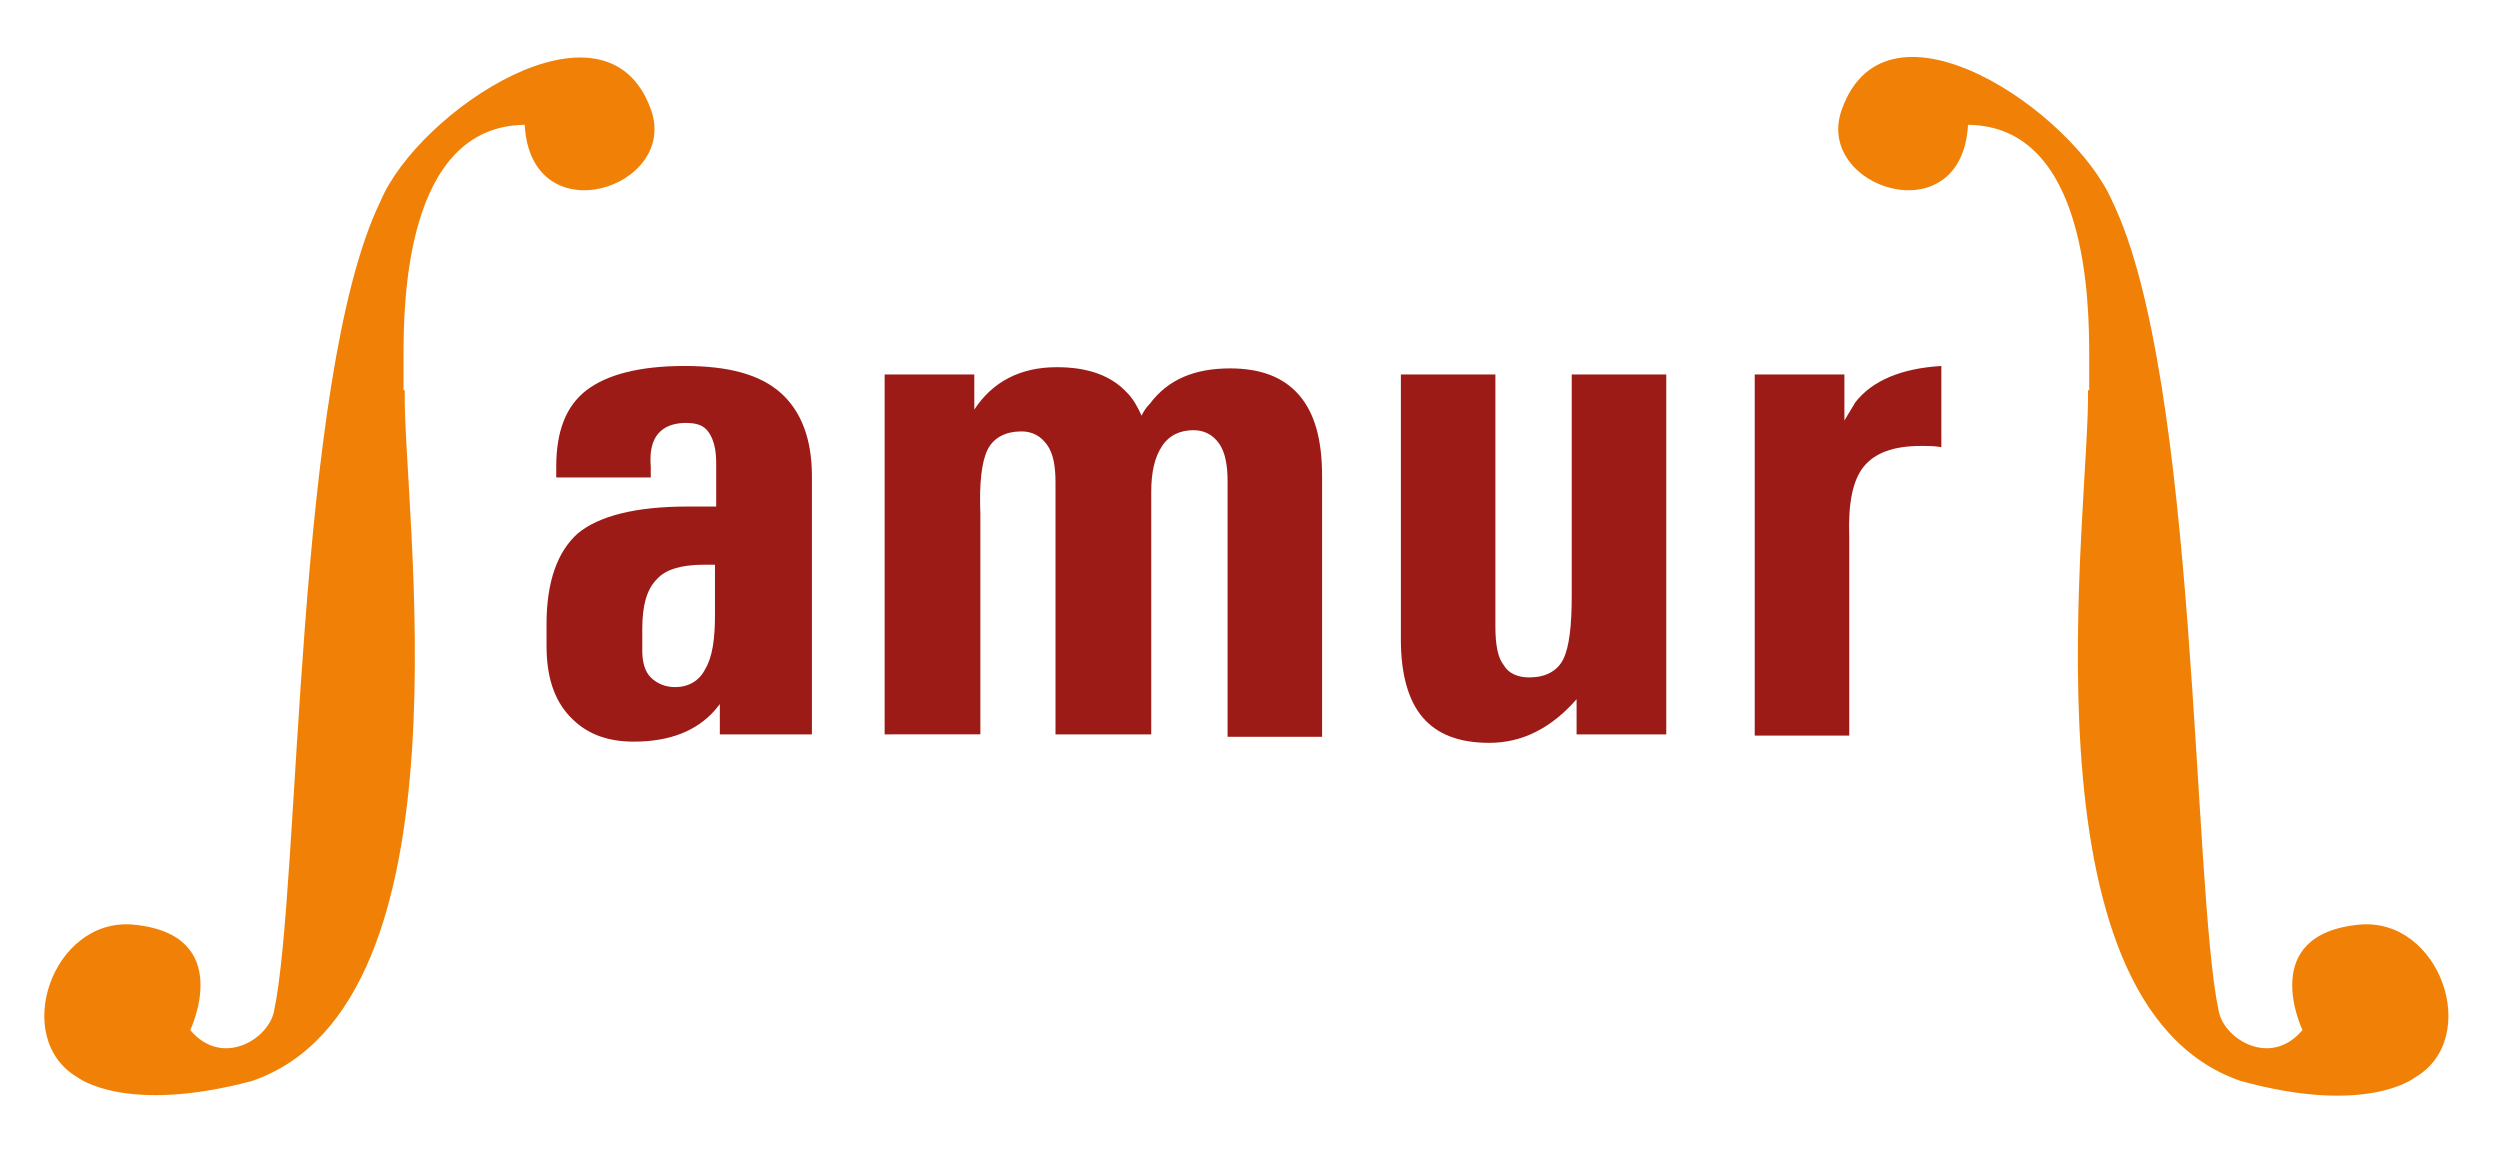
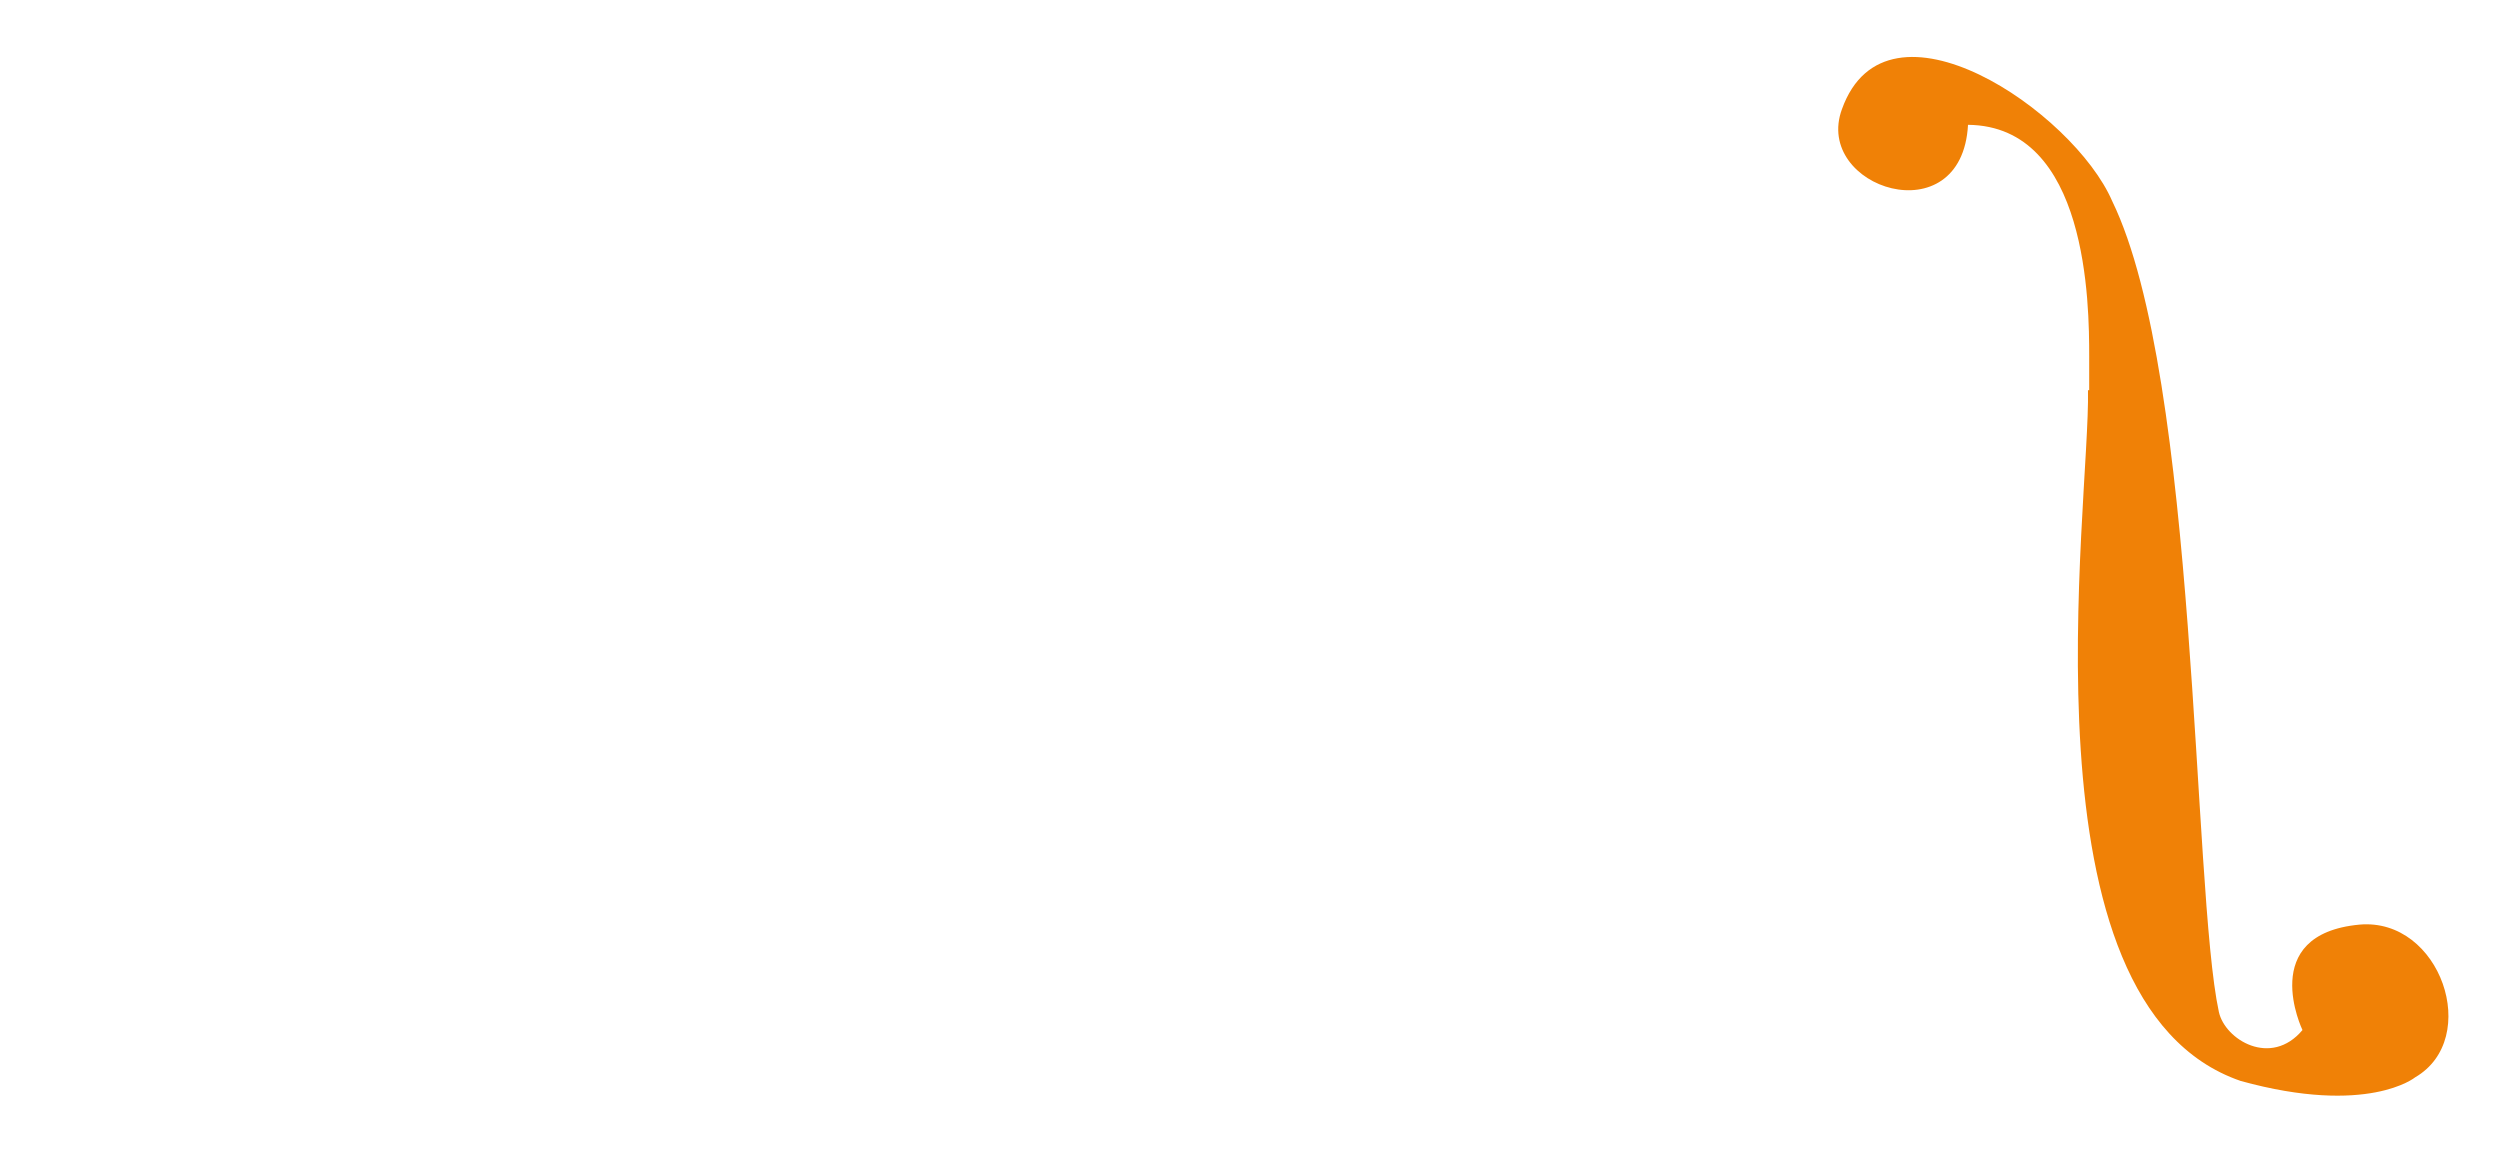
<svg xmlns="http://www.w3.org/2000/svg" version="1.1" id="Livello_2" x="0px" y="0px" viewBox="0 0 206.3 95.1" style="enable-background:new 0 0 206.3 95.1;" xml:space="preserve">
  <style type="text/css">
	.st0{fill:#FFFFFF;}
	.st1{fill:#F08106;}
	.st2{fill:#9D1B17;}
</style>
  <g>
-     <path class="st1" d="M33.4,32.2c-0.2,9.5,6,50.6-12.6,57C10.3,92,6.4,88.9,6.4,88.9c-5.5-3.2-2.1-13.2,4.6-12.6   c8.5,0.8,4.7,8.7,4.7,8.7c2.6,3.1,6.4,0.8,6.9-1.5c2.2-10.2,1.7-52.3,8.8-66.9C34.5,9.2,50-1.2,53.7,9c2.4,6.5-9.9,10.5-10.4,1.3   c-9.9,0.1-10,14.8-10,19.1V32.2z" />
-     <path class="st2" d="M52.3,61.2c-2.3,0-4-0.7-5.3-2.1c-1.3-1.4-1.9-3.3-1.9-5.8v-1.8c0-3.5,0.9-6,2.6-7.5c1.7-1.4,4.7-2.2,9-2.2   h2.4v-3.6c0-1.1-0.2-1.9-0.6-2.5c-0.4-0.6-1-0.8-1.9-0.8c-1,0-1.8,0.3-2.3,0.9s-0.7,1.5-0.6,2.7v0.9h-7.8v-0.9c0-2.9,0.8-5,2.5-6.3   c1.7-1.3,4.4-2,8.1-2c3.6,0,6.2,0.7,7.9,2.2c1.7,1.5,2.6,3.8,2.6,6.9v21.3h-7.6v-2.5L59,58.6C57.5,60.3,55.3,61.2,52.3,61.2z    M59.1,46.6h-1c-1.9,0-3.2,0.4-3.9,1.2c-0.8,0.8-1.2,2.1-1.2,4.1v1.8c0,0.9,0.2,1.7,0.7,2.2c0.5,0.5,1.2,0.8,2,0.8   c1.1,0,2-0.5,2.5-1.5c0.6-1,0.8-2.5,0.8-4.5V46.6z" />
-     <path class="st2" d="M73,30.9h3.7h3.7v2.9l0,0c1.5-2.3,3.8-3.5,6.8-3.5c2.6,0,4.5,0.7,5.8,2.1c0.5,0.5,0.9,1.2,1.2,1.9   c0.2-0.4,0.4-0.7,0.7-1c1.5-2,3.7-2.9,6.6-2.9c2.5,0,4.4,0.7,5.7,2.2c1.3,1.5,1.9,3.7,1.9,6.7v21.5h-3.9h-3.9V39.7   c0-1.3-0.2-2.4-0.7-3.1c-0.5-0.7-1.2-1.1-2.1-1.1c-1.1,0-2,0.4-2.6,1.3s-0.9,2.1-0.9,3.8v20H91h-3.9V39.8c0-1.4-0.2-2.4-0.7-3.1   c-0.5-0.7-1.2-1.1-2.1-1.1c-1.3,0-2.3,0.5-2.8,1.5s-0.7,2.8-0.6,5.3v18.2h-3.9H73V30.9z" />
-     <path class="st2" d="M123.4,51.7c0,1.5,0.2,2.6,0.7,3.2c0.4,0.7,1.2,1,2.1,1c1.3,0,2.3-0.5,2.8-1.5c0.5-1,0.7-2.8,0.7-5.3V30.9h3.9   h3.9v29.7h-3.7h-3.7v-2.9c-2.1,2.4-4.5,3.6-7.2,3.6c-2.5,0-4.3-0.7-5.5-2.1c-1.2-1.4-1.8-3.6-1.8-6.4V30.9h3.9h3.9V51.7z" />
-     <path class="st2" d="M144.7,30.9h3.7h3.8v3.8c0.3-0.5,0.6-1,0.9-1.5c1.4-1.8,3.8-2.8,7.1-3v6.7c-0.5-0.1-1.1-0.1-1.7-0.1   c-2.3,0-3.8,0.6-4.7,1.7c-0.9,1.1-1.3,3-1.2,5.8v16.4h-3.9h-3.9V30.9z" />
    <path class="st1" d="M172.3,32.2c0.2,9.5-6,50.6,12.6,57c10.5,2.9,14.4-0.3,14.4-0.3c5.5-3.2,2.1-13.2-4.6-12.6   c-8.5,0.8-4.7,8.7-4.7,8.7c-2.6,3.1-6.4,0.8-6.9-1.5c-2.2-10.2-1.7-52.3-8.8-66.9c-3.2-7.4-18.6-17.9-22.3-7.6   c-2.4,6.5,9.9,10.5,10.4,1.3c9.9,0.1,10,14.8,10,19.1V32.2z" />
  </g>
</svg>